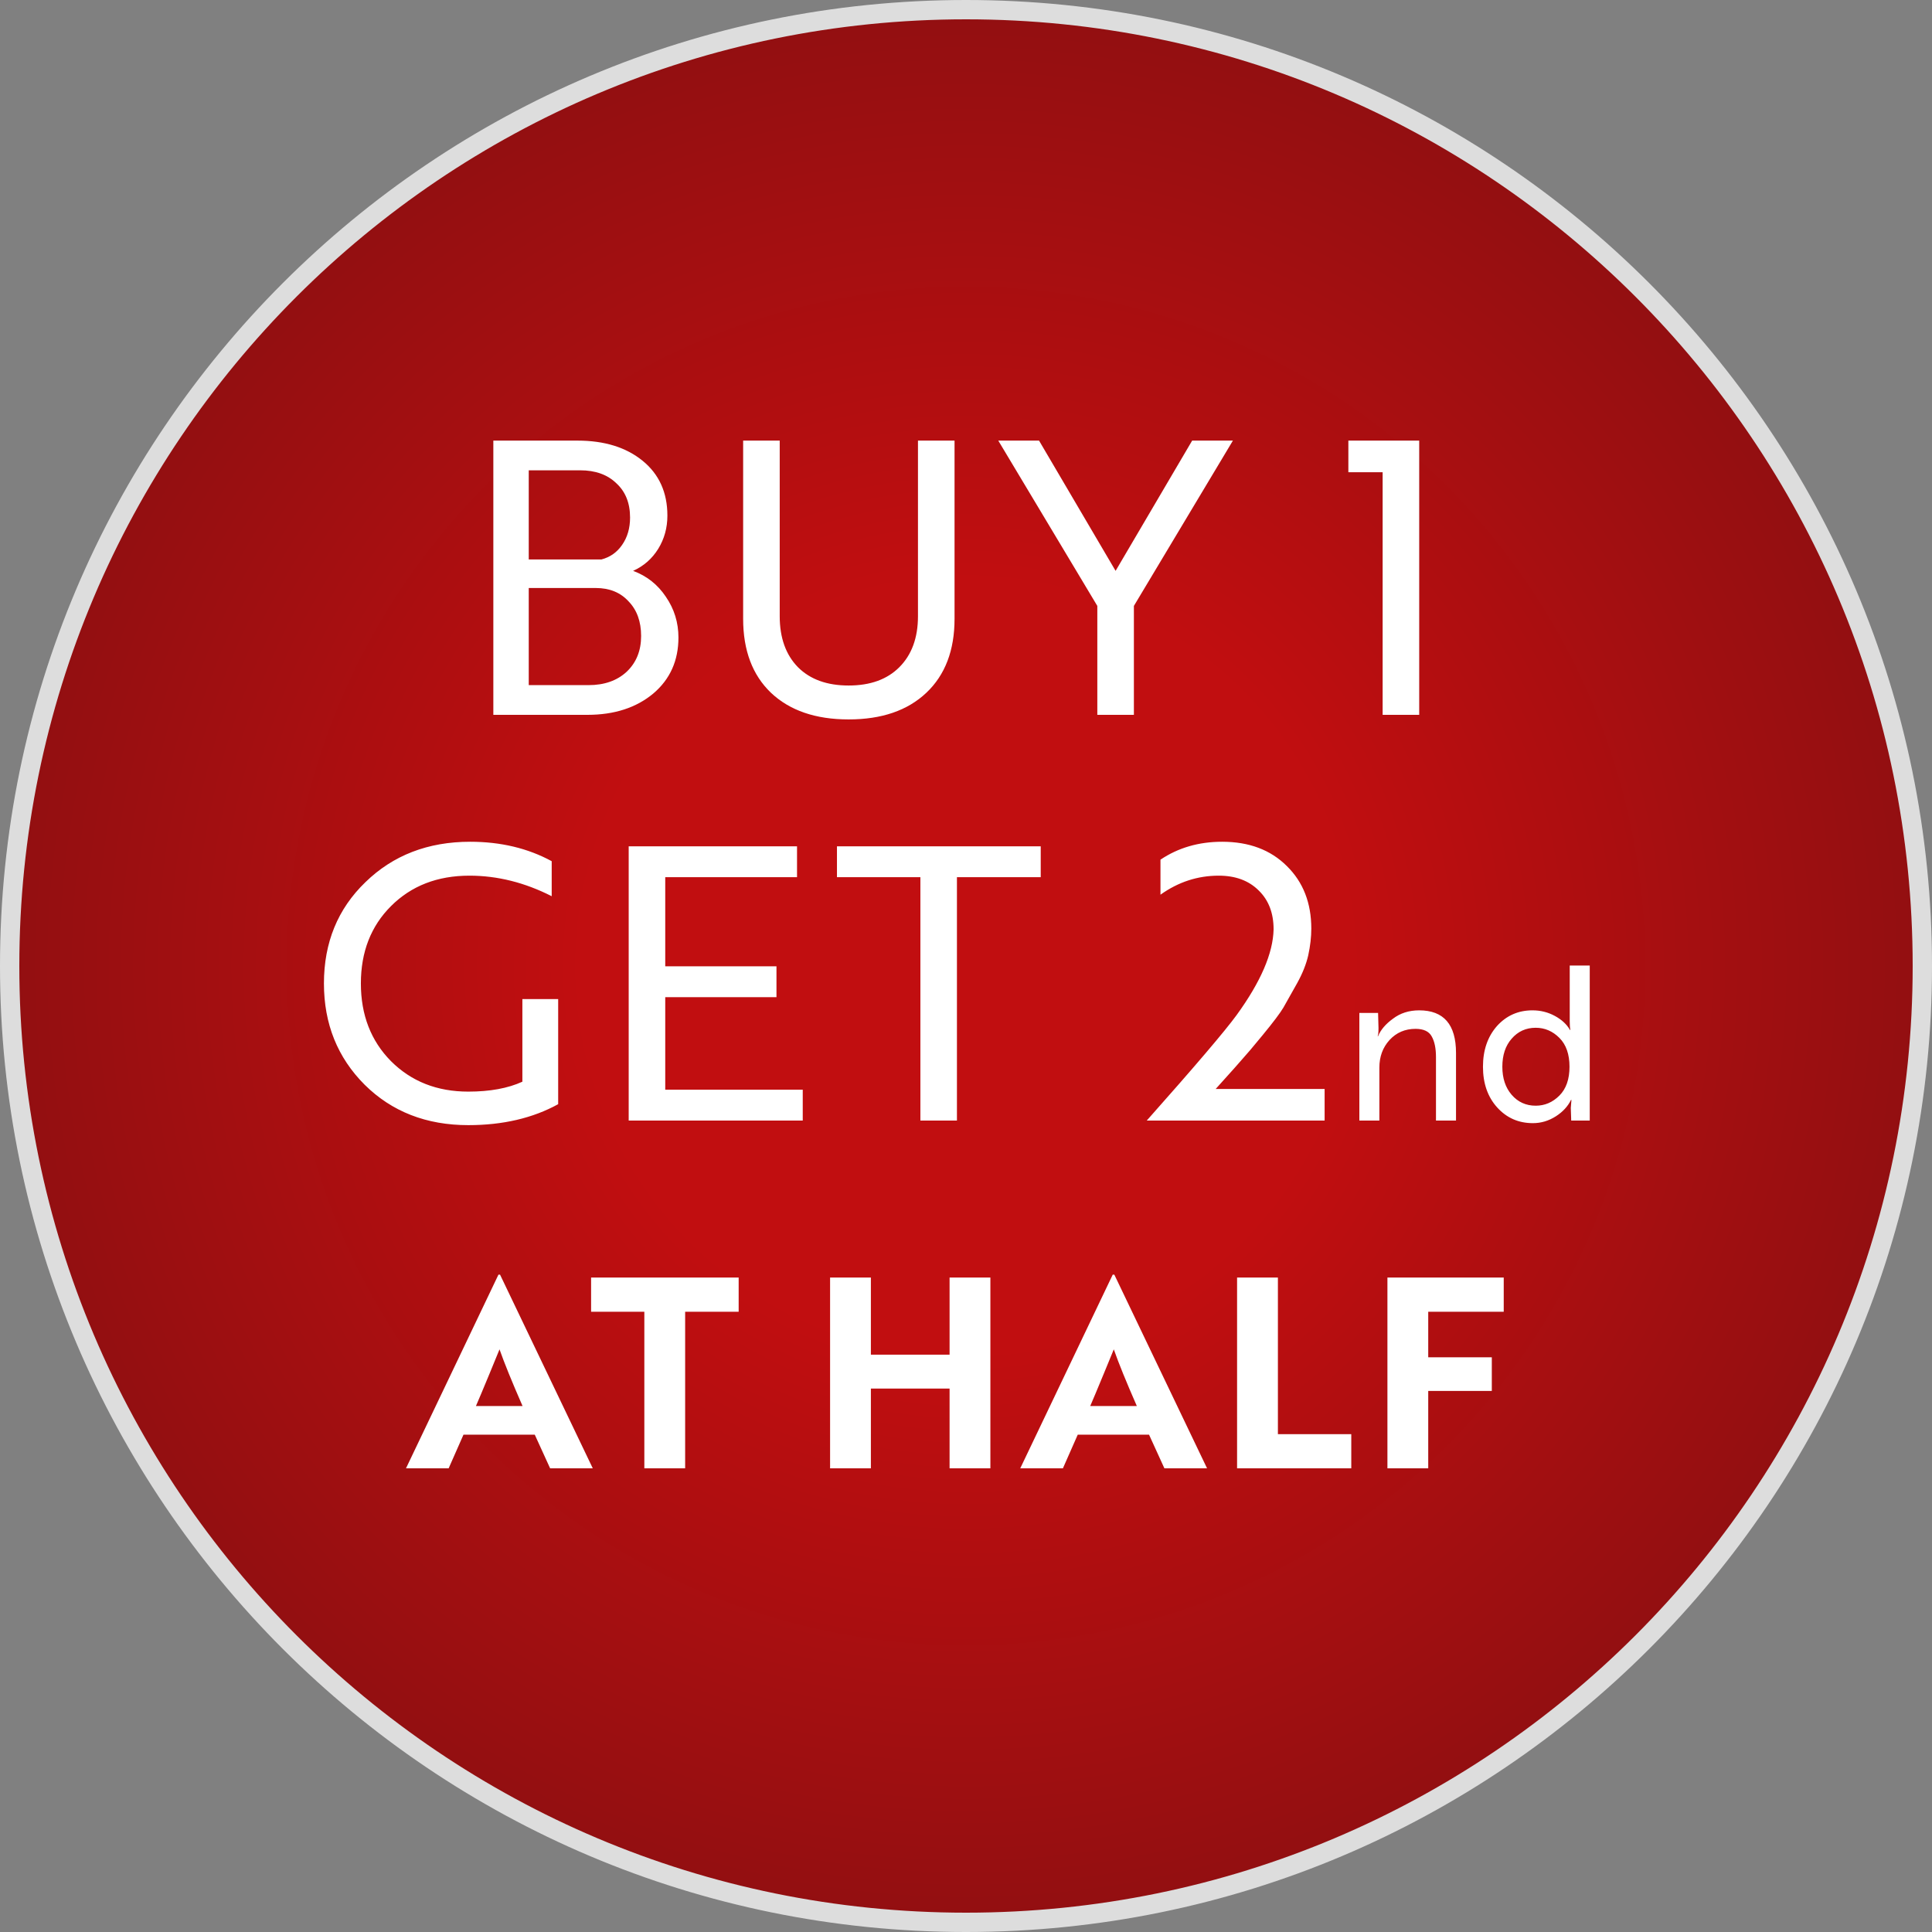
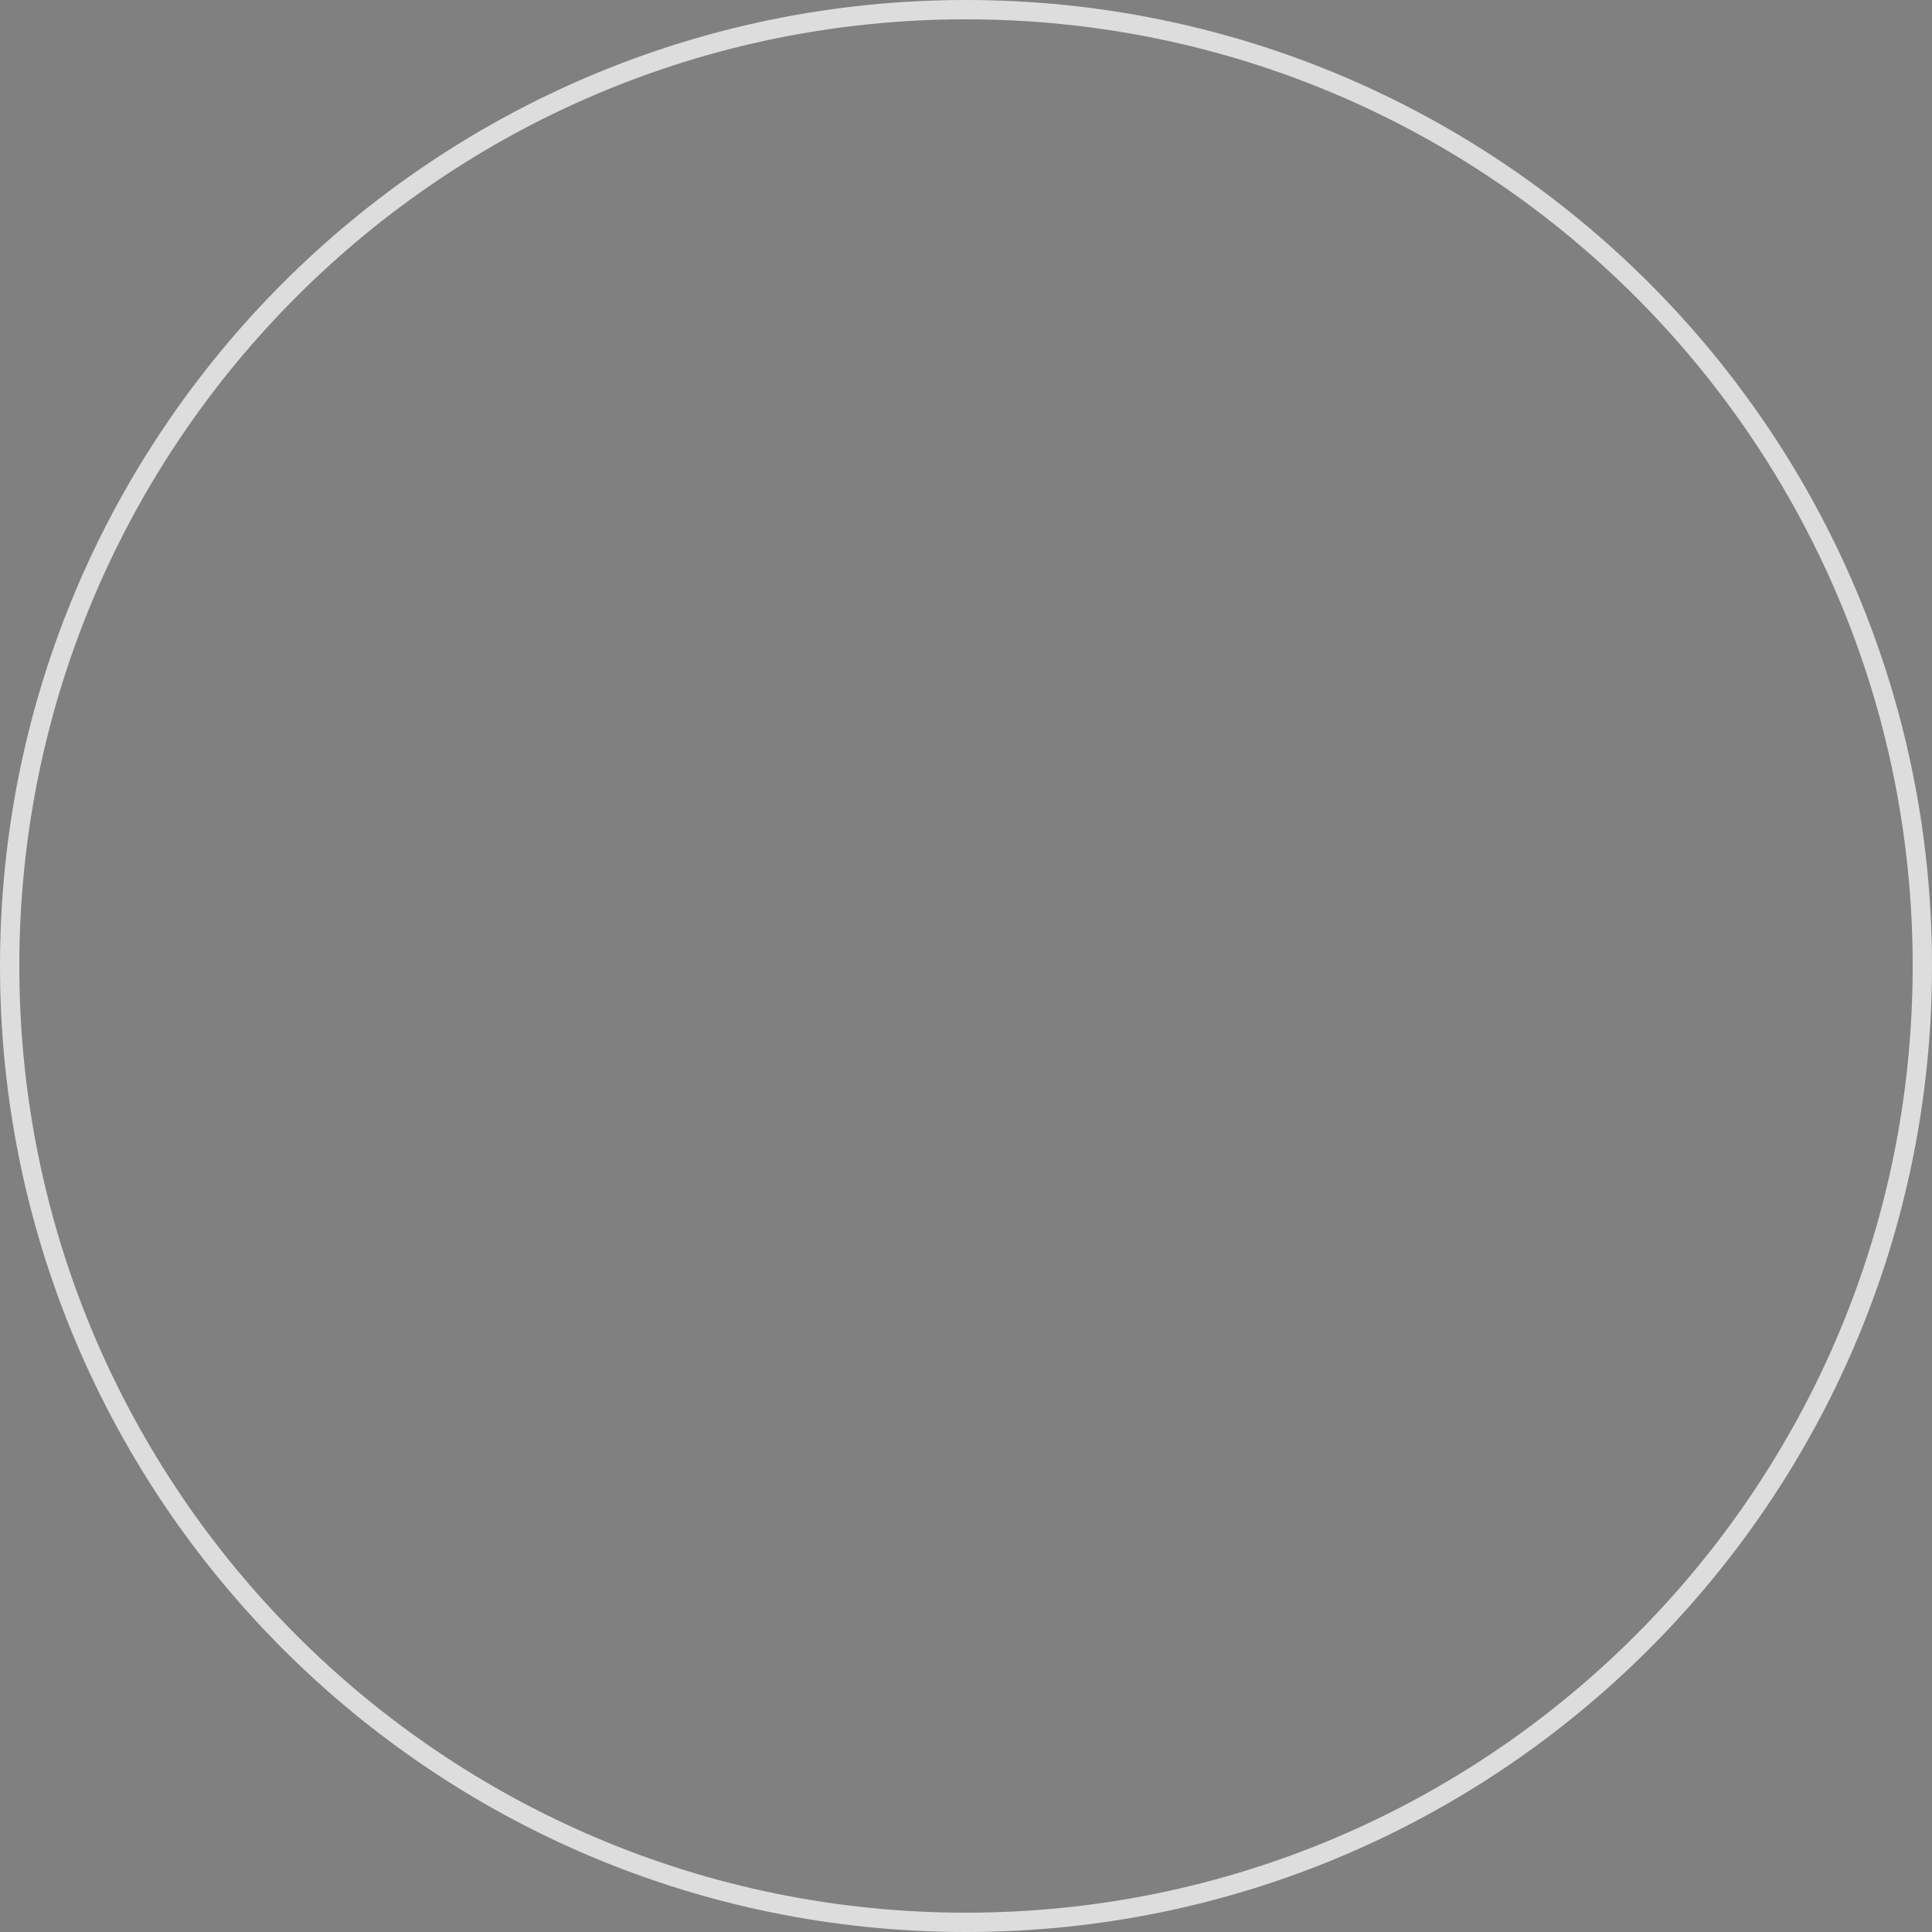
<svg xmlns="http://www.w3.org/2000/svg" width="100" height="100" viewBox="0 0 100 100" fill="none">
  <rect x="0" y="0" width="100" height="100" fill="#808080" stroke="none" />
-   <path d="M50 99.5C22.662 99.5 0.5 77.338 0.5 50C0.5 22.662 22.662 0.5 50 0.5C77.338 0.5 99.5 22.662 99.5 50C99.5 77.338 77.338 99.5 50 99.5Z" fill="url(#paint0_radial_3090_282)" />
  <path d="M50 99.5C22.662 99.5 0.5 77.338 0.5 50C0.5 22.662 22.662 0.5 50 0.5C77.338 0.5 99.5 22.662 99.5 50C99.5 77.338 77.338 99.5 50 99.5Z" stroke="#DDDDDD" />
-   <path d="M32.77 29.548C33.479 29.811 34.044 30.258 34.465 30.889C34.899 31.519 35.116 32.223 35.116 32.998C35.116 34.194 34.682 35.16 33.815 35.896C32.934 36.632 31.797 37 30.404 37H25.535V22.806H29.891C31.285 22.806 32.408 23.154 33.263 23.851C34.117 24.547 34.544 25.493 34.544 26.689C34.544 27.32 34.386 27.892 34.071 28.405C33.755 28.917 33.322 29.298 32.77 29.548ZM27.368 24.343V28.957H31.133C31.58 28.838 31.935 28.589 32.198 28.207C32.474 27.813 32.612 27.34 32.612 26.788C32.612 26.039 32.375 25.447 31.902 25.014C31.442 24.567 30.818 24.343 30.029 24.343H27.368ZM30.838 30.435H27.368V35.462H30.463C31.278 35.462 31.935 35.232 32.434 34.772C32.934 34.299 33.184 33.681 33.184 32.919C33.184 32.17 32.967 31.572 32.533 31.125C32.112 30.665 31.547 30.435 30.838 30.435ZM47.514 22.806H49.407V32.032C49.407 33.662 48.92 34.937 47.948 35.857C46.975 36.777 45.635 37.237 43.926 37.237C42.217 37.237 40.877 36.777 39.904 35.857C38.945 34.937 38.465 33.662 38.465 32.032V22.806H40.358V31.894C40.358 33.011 40.673 33.892 41.304 34.536C41.935 35.167 42.809 35.482 43.926 35.482C45.043 35.482 45.917 35.167 46.548 34.536C47.192 33.892 47.514 33.011 47.514 31.894V22.806ZM56.797 31.362L51.671 22.806H53.781L57.743 29.548L61.706 22.806H63.815L58.69 31.362V37H56.797V31.362ZM69.791 24.442V22.806H73.458V37H71.565V24.442H69.791ZM28.891 51.711V57.152C27.577 57.875 26.026 58.237 24.239 58.237C22.07 58.237 20.283 57.54 18.876 56.147C17.47 54.741 16.767 52.993 16.767 50.903C16.767 48.787 17.483 47.039 18.916 45.659C20.348 44.266 22.155 43.569 24.337 43.569C25.914 43.569 27.321 43.904 28.556 44.575V46.388C27.163 45.679 25.744 45.324 24.298 45.324C22.642 45.324 21.288 45.849 20.237 46.901C19.198 47.939 18.679 49.273 18.679 50.903C18.679 52.533 19.198 53.873 20.237 54.925C21.288 55.976 22.622 56.502 24.239 56.502C25.356 56.502 26.289 56.331 27.038 55.989V51.711H28.891ZM41.55 56.403V58H32.541V43.806H41.254V45.403H34.433V50.016H40.19V51.613H34.433V56.403H41.55ZM53.868 43.806V45.403H49.531V58H47.639V45.403H43.321V43.806H53.868ZM60.066 46.309V44.496C60.986 43.878 62.05 43.569 63.259 43.569C64.653 43.569 65.77 43.99 66.611 44.831C67.452 45.659 67.873 46.737 67.873 48.064C67.873 48.498 67.82 48.958 67.715 49.444C67.61 49.904 67.419 50.384 67.143 50.883L66.433 52.145C66.263 52.434 65.901 52.914 65.349 53.584C64.876 54.162 64.508 54.596 64.245 54.885C64.206 54.938 63.765 55.431 62.924 56.364H68.562V58H59.356C61.853 55.187 63.404 53.367 64.008 52.539C65.257 50.817 65.894 49.339 65.921 48.103C65.921 47.262 65.665 46.592 65.152 46.093C64.639 45.58 63.949 45.324 63.082 45.324C61.991 45.324 60.986 45.652 60.066 46.309ZM70.36 58V52.429H71.329L71.351 53.209C71.351 53.439 71.336 53.58 71.307 53.632H71.329C71.463 53.305 71.719 53.004 72.098 52.729C72.477 52.44 72.93 52.295 73.457 52.295C74.728 52.295 75.363 53.03 75.363 54.501V58H74.326V54.713C74.326 54.26 74.252 53.903 74.104 53.643C73.962 53.383 73.684 53.253 73.268 53.253C72.726 53.253 72.276 53.446 71.92 53.833C71.57 54.219 71.396 54.694 71.396 55.259V58H70.36ZM81.249 49.977H82.285V58H81.326L81.304 57.343L81.338 56.93H81.315C81.152 57.265 80.892 57.547 80.535 57.777C80.164 58.015 79.766 58.134 79.343 58.134C78.6 58.134 77.984 57.863 77.493 57.32C77.003 56.778 76.758 56.076 76.758 55.214C76.758 54.36 76.999 53.658 77.482 53.108C77.972 52.566 78.585 52.295 79.321 52.295C79.737 52.295 80.123 52.391 80.48 52.585C80.836 52.778 81.096 53.019 81.26 53.309H81.282C81.26 53.197 81.249 53.045 81.249 52.852V49.977ZM79.488 53.197C78.983 53.197 78.567 53.387 78.24 53.766C77.921 54.13 77.761 54.613 77.761 55.214C77.761 55.809 77.921 56.291 78.24 56.663C78.567 57.042 78.983 57.231 79.488 57.231C79.956 57.231 80.365 57.057 80.714 56.707C81.063 56.358 81.237 55.861 81.237 55.214C81.237 54.568 81.063 54.07 80.714 53.721C80.365 53.372 79.956 53.197 79.488 53.197ZM23.222 76H21.014L25.8 65.975H25.882L30.682 76H28.474L27.679 74.258H23.99L23.222 76ZM24.634 72.777H27.048C26.5 71.525 26.102 70.546 25.855 69.842L25.348 71.077C25 71.918 24.762 72.485 24.634 72.777ZM38.233 66.126V67.895H35.463V76H33.351V67.895H30.595V66.126H38.233ZM51.262 66.126V76H49.15V71.872H45.077V76H42.965V66.126H45.077V70.117H49.15V66.126H51.262ZM55.016 76H52.808L57.595 65.975H57.677L62.477 76H60.269L59.474 74.258H55.784L55.016 76ZM56.429 72.777H58.843C58.294 71.525 57.896 70.546 57.65 69.842L57.142 71.077C56.795 71.918 56.557 72.485 56.429 72.777ZM69.942 74.231V76H64.031V66.126H66.144V74.231H69.942ZM77.833 66.126V67.895H73.925V70.254H77.216V71.995H73.925V76H71.813V66.126H77.833Z" fill="white" />
  <defs>
    <radialGradient id="paint0_radial_3090_282" cx="0" cy="0" r="1" gradientUnits="userSpaceOnUse" gradientTransform="translate(50 50) rotate(90) scale(50)">
      <stop offset="0.395" stop-color="#C10E10" />
      <stop offset="1" stop-color="#910F11" />
    </radialGradient>
  </defs>
</svg>